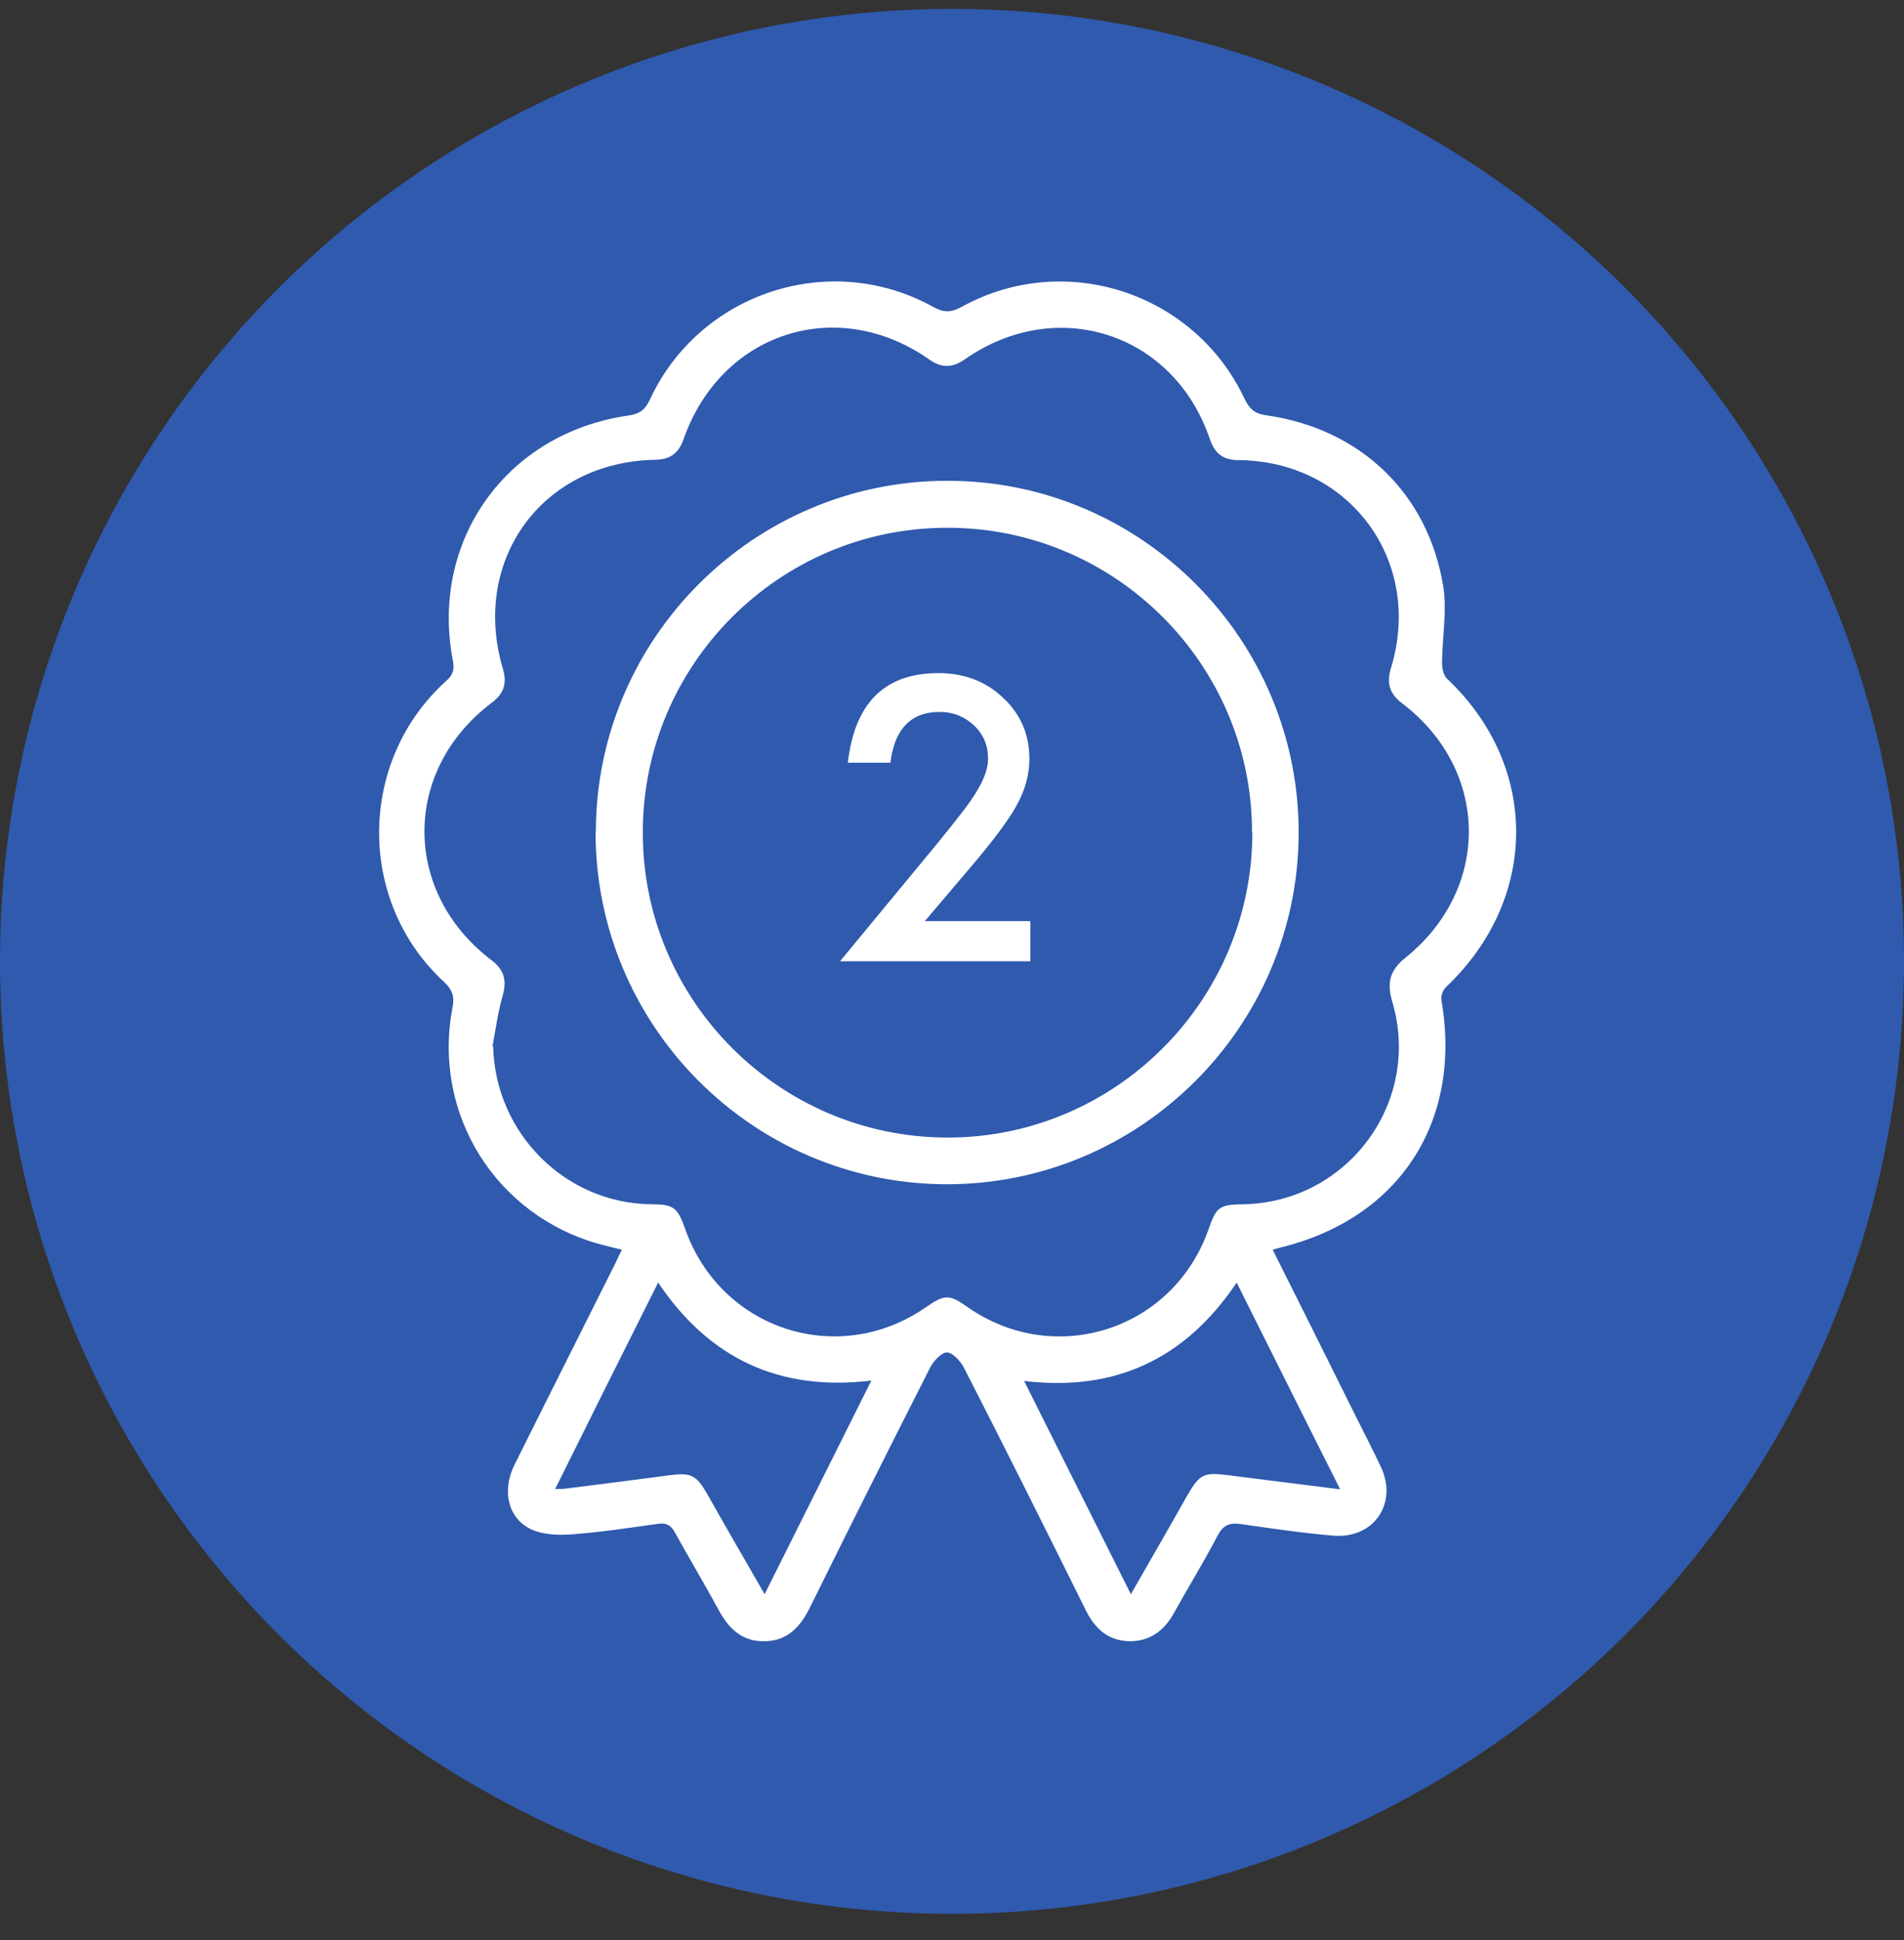
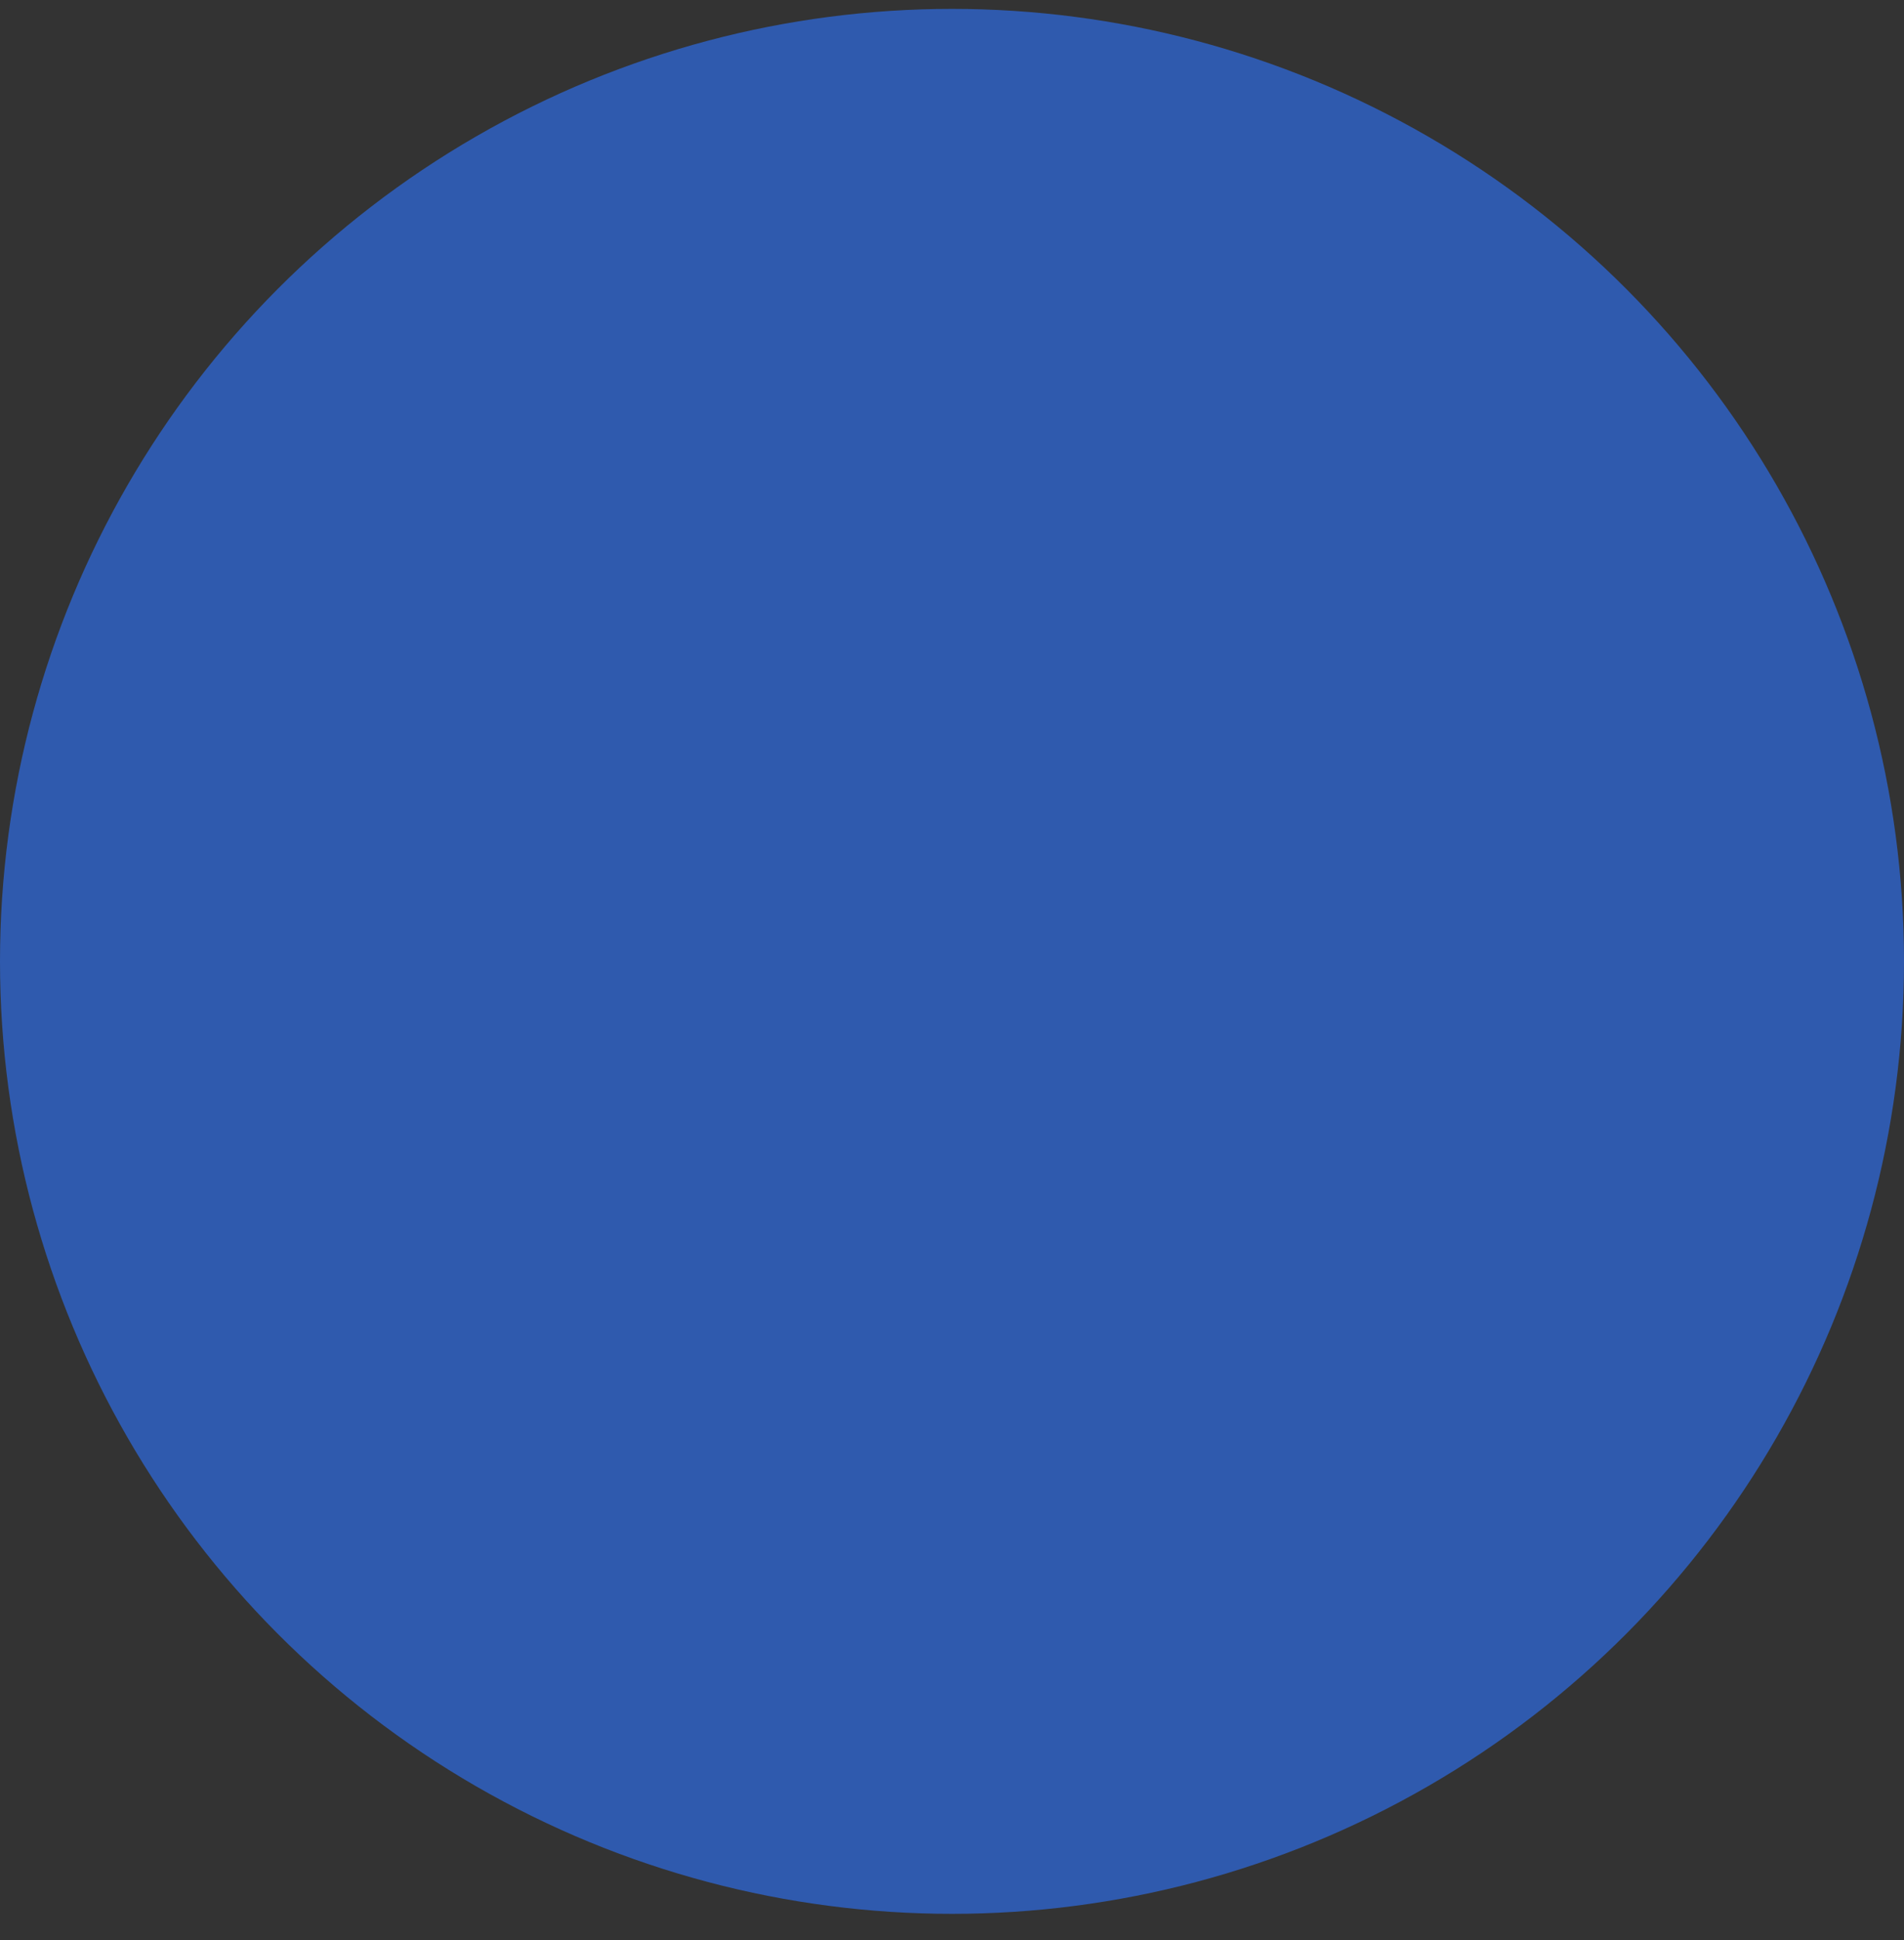
<svg xmlns="http://www.w3.org/2000/svg" width="54" height="55" viewBox="0 0 54 55" fill="none">
  <rect x="0" y="0" width="54" height="55" fill="#333333" stroke="none" />
  <circle cx="27" cy="27.252" r="27" fill="#2F5AAE" />
-   <path d="M36.095 35.426C36.885 37.006 37.666 38.56 38.439 40.122C38.678 40.602 38.927 41.081 39.158 41.569C39.655 42.608 38.971 43.62 37.826 43.532C36.947 43.461 36.068 43.328 35.189 43.203C34.87 43.159 34.692 43.23 34.532 43.532C34.142 44.278 33.698 44.997 33.289 45.733C33.014 46.231 32.605 46.533 32.02 46.524C31.433 46.506 31.061 46.178 30.803 45.663C29.667 43.372 28.521 41.081 27.358 38.808C27.261 38.604 27.03 38.347 26.861 38.338C26.692 38.338 26.462 38.595 26.364 38.799C25.218 41.055 24.082 43.319 22.963 45.583C22.697 46.115 22.342 46.506 21.712 46.524C21.063 46.55 20.673 46.178 20.38 45.636C19.98 44.899 19.545 44.171 19.137 43.434C19.03 43.239 18.906 43.168 18.675 43.194C17.849 43.31 17.032 43.434 16.207 43.496C15.834 43.523 15.417 43.505 15.088 43.363C14.413 43.061 14.227 42.271 14.582 41.543C15.532 39.634 16.491 37.734 17.441 35.834C17.503 35.71 17.556 35.585 17.636 35.426C17.423 35.372 17.228 35.328 17.032 35.275C14.076 34.476 12.256 31.59 12.833 28.571C12.895 28.252 12.833 28.056 12.593 27.834C10.116 25.553 10.143 21.575 12.646 19.311C12.851 19.133 12.895 18.983 12.842 18.716C12.194 15.316 14.369 12.279 17.805 11.782C18.125 11.738 18.293 11.631 18.435 11.32C19.847 8.293 23.532 7.085 26.453 8.692C26.755 8.861 26.959 8.87 27.27 8.701C30.191 7.085 33.875 8.284 35.296 11.303C35.438 11.596 35.589 11.729 35.917 11.773C38.59 12.155 40.507 13.993 40.934 16.63C41.04 17.322 40.907 18.059 40.898 18.778C40.898 18.929 40.934 19.133 41.031 19.231C43.659 21.699 43.659 25.473 41.014 27.977C40.925 28.056 40.862 28.234 40.88 28.349C41.475 31.776 39.708 34.52 36.352 35.355C36.272 35.372 36.201 35.399 36.095 35.426ZM13.987 29.672C14.049 32.123 16.029 34.111 18.471 34.138C19.101 34.138 19.217 34.227 19.43 34.831C20.433 37.69 23.771 38.782 26.257 37.059C26.79 36.686 26.923 36.686 27.438 37.05C29.915 38.782 33.271 37.707 34.275 34.849C34.497 34.209 34.585 34.147 35.26 34.138C38.226 34.085 40.33 31.235 39.486 28.394C39.327 27.852 39.415 27.506 39.868 27.142C42.301 25.18 42.239 21.815 39.77 19.941C39.407 19.666 39.318 19.364 39.451 18.929C40.374 15.919 38.288 13.069 35.127 13.043C34.683 13.043 34.452 12.856 34.31 12.439C33.289 9.438 29.977 8.364 27.367 10.184C27.012 10.432 26.701 10.441 26.346 10.184C23.727 8.355 20.442 9.429 19.385 12.457C19.243 12.847 19.012 13.025 18.586 13.034C15.381 13.087 13.348 15.875 14.262 18.956C14.387 19.373 14.289 19.666 13.943 19.924C11.403 21.841 11.403 25.295 13.943 27.222C14.307 27.497 14.378 27.808 14.254 28.234C14.12 28.696 14.058 29.175 13.969 29.654L13.987 29.672ZM38.013 42.227C37.009 40.229 36.05 38.311 35.074 36.358C33.618 38.524 31.629 39.456 29.045 39.146C30.066 41.179 31.052 43.159 32.073 45.192C32.632 44.215 33.156 43.31 33.671 42.395C34.026 41.783 34.142 41.729 34.834 41.818C35.864 41.951 36.885 42.076 38.013 42.218V42.227ZM24.704 39.137C22.093 39.447 20.113 38.506 18.666 36.358C17.681 38.32 16.722 40.238 15.745 42.209C15.887 42.209 15.958 42.209 16.029 42.2C17.015 42.076 18 41.951 18.995 41.818C19.59 41.738 19.749 41.818 20.042 42.324C20.309 42.795 20.575 43.265 20.841 43.727C21.117 44.198 21.383 44.668 21.685 45.192C22.706 43.15 23.691 41.179 24.712 39.137H24.704Z" fill="white" />
-   <path d="M16.899 23.573C16.908 18.086 21.392 13.62 26.879 13.629C32.384 13.629 36.858 18.139 36.832 23.644C36.805 29.131 32.313 33.588 26.826 33.57C21.339 33.552 16.882 29.069 16.891 23.573H16.899ZM35.509 23.591C35.509 18.832 31.629 14.952 26.861 14.961C22.102 14.961 18.222 18.841 18.231 23.608C18.231 28.367 22.111 32.247 26.879 32.247C31.638 32.247 35.518 28.358 35.518 23.599L35.509 23.591Z" fill="white" />
-   <path d="M26.23 26.112H29.222V27.249H23.824L26.612 23.875C26.887 23.538 27.118 23.245 27.304 23.005C27.491 22.765 27.633 22.552 27.73 22.383C27.926 22.055 28.023 21.762 28.023 21.504C28.023 21.131 27.89 20.812 27.624 20.563C27.358 20.315 27.038 20.181 26.647 20.181C25.839 20.181 25.369 20.661 25.253 21.62H24.046C24.241 19.924 25.094 19.081 26.612 19.081C27.34 19.081 27.961 19.311 28.45 19.782C28.947 20.244 29.195 20.821 29.195 21.513C29.195 21.948 29.08 22.375 28.849 22.801C28.734 23.023 28.556 23.28 28.334 23.582C28.112 23.884 27.819 24.239 27.473 24.647L26.221 26.121L26.23 26.112Z" fill="white" />
</svg>